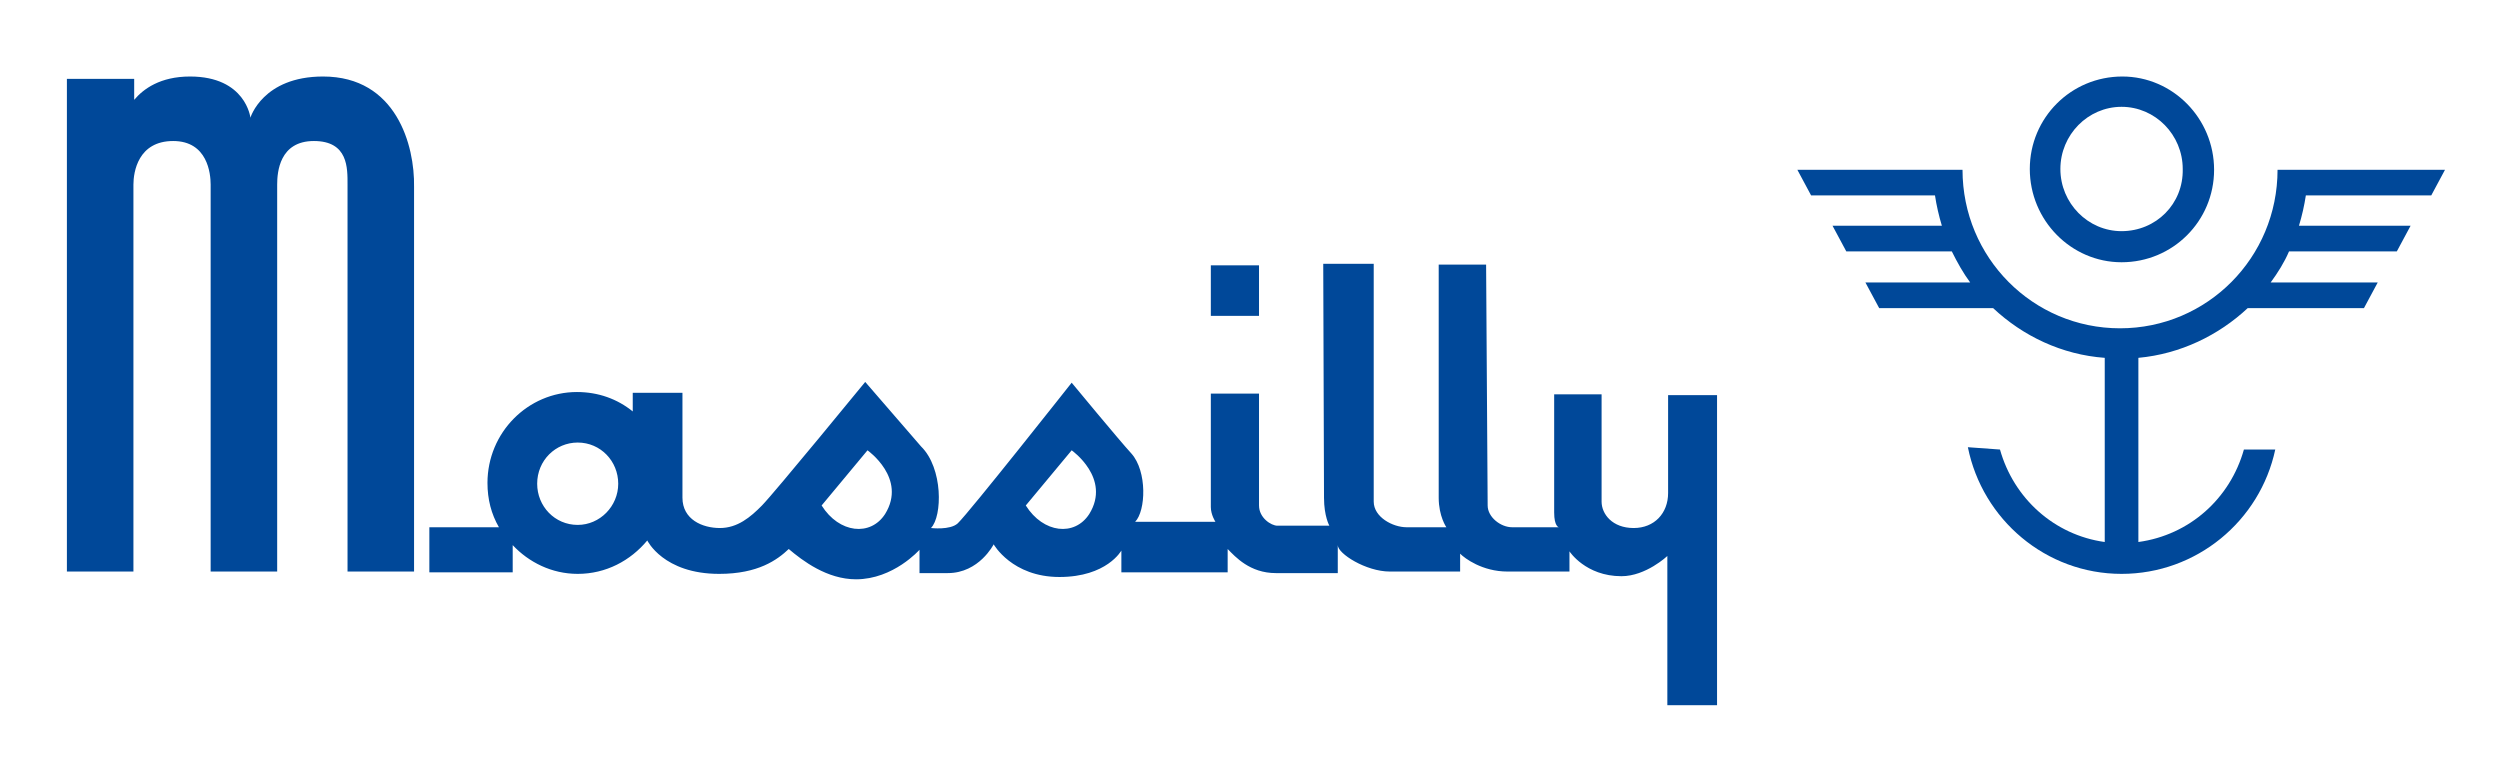
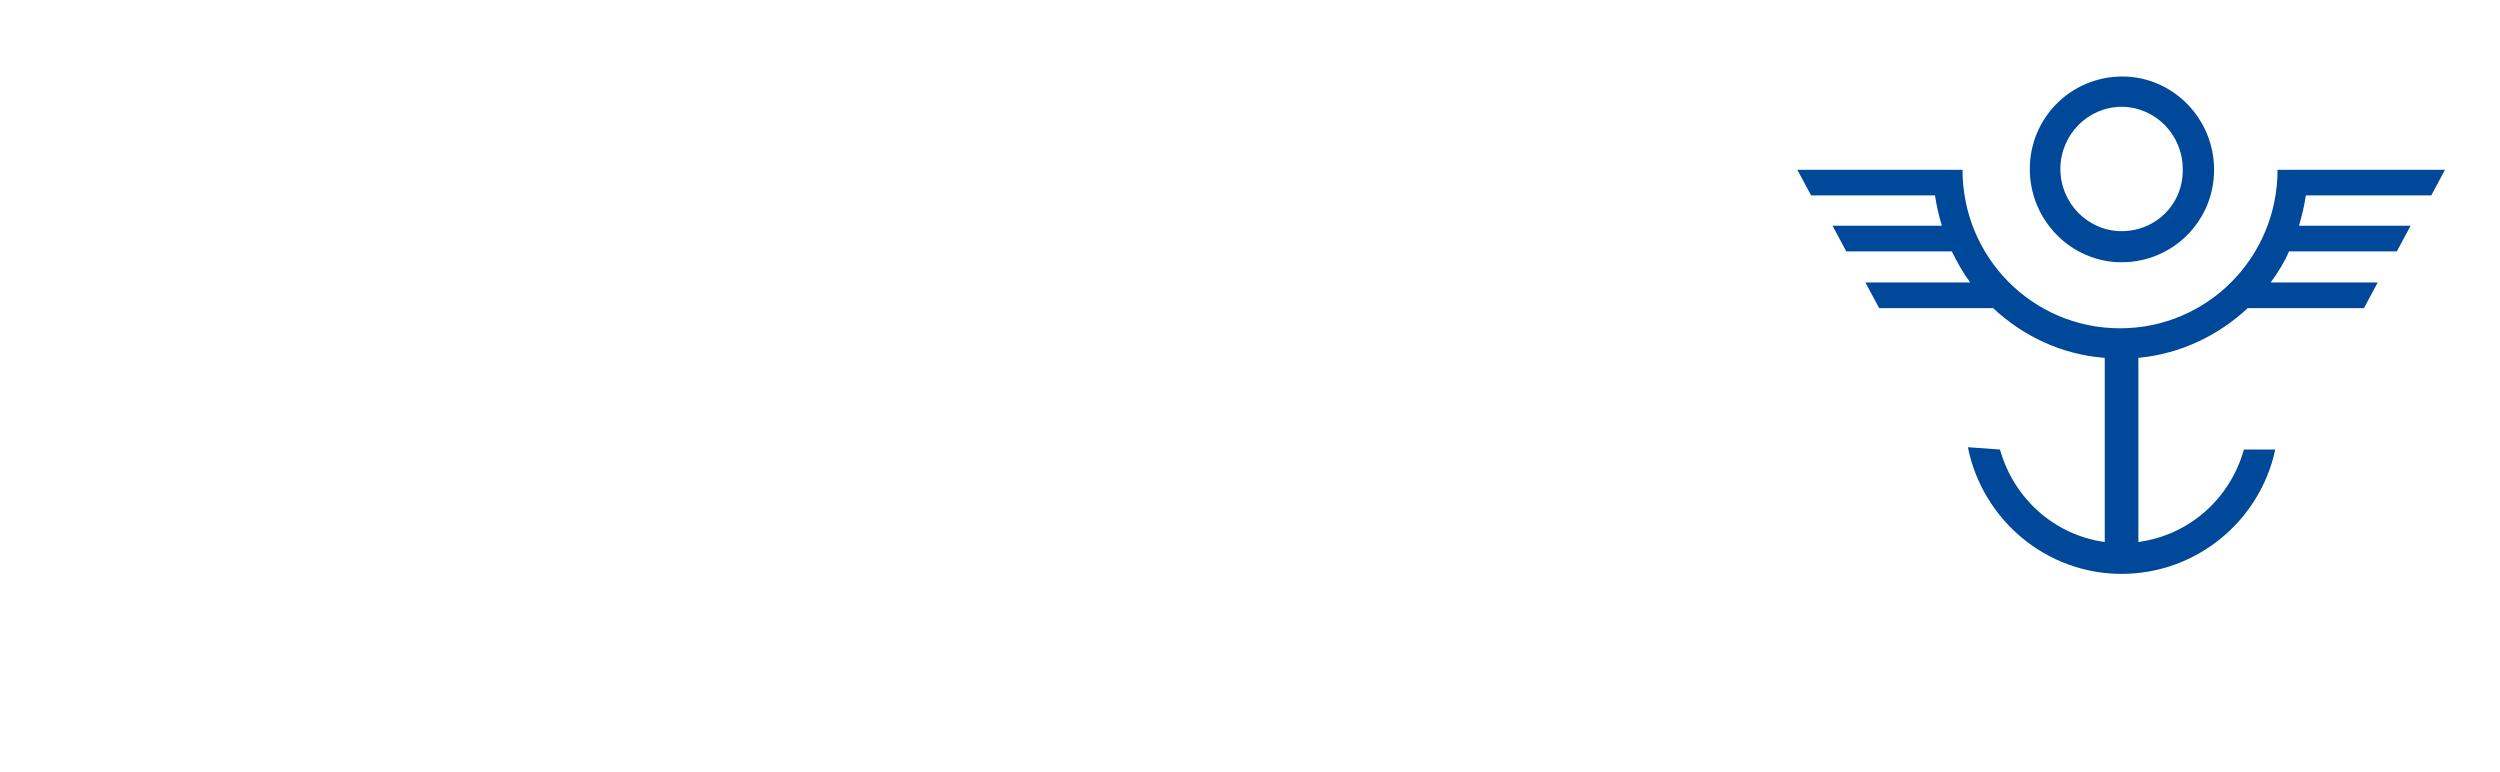
<svg xmlns="http://www.w3.org/2000/svg" width="162" height="50" viewBox="0 0 162 50" fill="none">
-   <path d="M70.584 33.309C69.642 34.77 67.611 34.568 66.471 32.755L69.444 29.18C69.444 29.18 72.021 30.993 70.584 33.309ZM57.354 33.309C56.413 34.77 54.381 34.568 53.241 32.755L56.214 29.18C56.214 29.18 58.791 30.993 57.354 33.309ZM37.435 34.014C35.948 34.014 34.809 32.806 34.809 31.346C34.809 29.835 35.998 28.677 37.435 28.677C38.921 28.677 40.061 29.885 40.061 31.346C40.061 32.806 38.872 34.014 37.435 34.014ZM108.093 25.605C108.093 25.605 108.093 31.245 108.093 31.95C108.093 33.259 107.202 34.216 105.864 34.216C104.476 34.216 103.783 33.309 103.783 32.504C103.783 31.698 103.783 25.554 103.783 25.554H100.71C100.71 25.554 100.71 32.302 100.71 33.209C100.71 34.115 101.008 34.166 101.008 34.166H97.985C97.242 34.166 96.4 33.511 96.4 32.755C96.4 32 96.3 17.145 96.3 17.145H93.228C93.228 17.145 93.228 31.597 93.228 32.252C93.228 33.461 93.724 34.166 93.724 34.166C93.724 34.166 92.039 34.166 91.147 34.166C90.255 34.166 89.017 33.511 89.017 32.504V17.094H85.746L85.796 32.252C85.796 33.461 86.143 34.065 86.143 34.065C86.143 34.065 83.17 34.065 82.773 34.065C82.377 34.065 81.584 33.561 81.584 32.755C81.584 31.95 81.584 25.504 81.584 25.504H78.462C78.462 25.504 78.462 32.353 78.462 32.856C78.462 33.36 78.76 33.813 78.76 33.813H73.557C74.251 33.108 74.35 30.54 73.309 29.382C72.566 28.576 69.444 24.799 69.444 24.799C69.444 24.799 62.804 33.209 62.061 33.914C61.566 34.367 60.327 34.216 60.327 34.216C61.07 33.461 61.12 30.338 59.683 28.928L56.066 24.749C56.066 24.749 50.169 31.95 49.376 32.755C48.633 33.511 47.791 34.216 46.651 34.216C45.511 34.216 44.223 33.662 44.223 32.252C44.223 30.842 44.223 25.454 44.223 25.454H41.002V26.662C40.011 25.857 38.773 25.403 37.385 25.403C34.214 25.403 31.588 28.022 31.588 31.295C31.588 32.353 31.835 33.309 32.331 34.166H27.822V37.086H33.223V35.324C34.263 36.432 35.75 37.187 37.435 37.187C39.268 37.187 40.854 36.331 41.944 35.022C41.944 35.022 42.984 37.187 46.601 37.187C49.129 37.187 50.367 36.281 51.111 35.576C52.002 36.331 53.588 37.539 55.471 37.539C57.899 37.539 59.584 35.626 59.584 35.626V37.137H61.417C63.449 37.137 64.39 35.273 64.39 35.273C64.39 35.273 65.579 37.389 68.651 37.389C71.724 37.389 72.665 35.676 72.665 35.676V37.086H79.552V35.576C80.048 36.079 80.989 37.137 82.674 37.137C83.417 37.137 86.688 37.137 86.688 37.137V35.324C86.688 35.878 88.521 37.036 90.057 37.036C90.701 37.036 94.616 37.036 94.616 37.036V35.878C94.913 36.18 96.053 37.036 97.688 37.036C98.332 37.036 101.701 37.036 101.701 37.036V35.727C101.701 35.727 102.742 37.338 105.071 37.338C106.657 37.338 108.044 36.029 108.044 36.029V45.698H111.265V25.605H108.093ZM78.462 20.468H81.584V17.195H78.462V20.468ZM20.934 4.958C17.02 4.958 16.227 7.627 16.227 7.627C16.227 7.627 15.93 4.958 12.313 4.958C10.38 4.958 9.29 5.764 8.695 6.469V5.109H4.335V37.036H8.646C8.646 37.036 8.646 12.764 8.646 11.958C8.646 11.152 8.943 9.138 11.223 9.138C13.452 9.138 13.65 11.253 13.65 11.958C13.65 12.713 13.65 37.036 13.65 37.036H17.961C17.961 37.036 17.961 12.764 17.961 11.958C17.961 11.152 18.11 9.138 20.34 9.138C22.57 9.138 22.52 10.9 22.52 11.958C22.52 13.066 22.52 37.036 22.52 37.036H26.831V12.109C26.88 9.44 25.691 4.958 20.934 4.958Z" fill="#004899" />
  <path d="M125.387 12.663C125.486 13.317 125.635 13.972 125.833 14.627H118.747L119.639 16.289H126.477C126.824 16.994 127.22 17.699 127.666 18.303H120.878L121.77 19.965H129.153C131.085 21.778 133.612 22.986 136.387 23.188V35.122C133.117 34.669 130.491 32.302 129.599 29.13L127.518 28.979C128.459 33.662 132.572 37.187 137.477 37.187C142.333 37.187 146.446 33.763 147.437 29.13H145.405C144.513 32.302 141.887 34.669 138.567 35.122V23.188C141.293 22.936 143.77 21.727 145.653 19.965H153.185L154.077 18.303H147.139C147.585 17.699 148.031 16.994 148.329 16.289H155.315L156.207 14.627H148.973C149.171 13.972 149.32 13.317 149.419 12.663H157.545L158.437 11.001H147.734H147.585C147.585 16.691 143.027 21.274 137.378 21.274C131.729 21.274 127.171 16.691 127.171 11.001H116.468L117.36 12.663H125.387Z" fill="#004899" />
  <path d="M137.527 4.958C134.207 4.958 131.531 7.627 131.531 10.951C131.531 14.274 134.207 16.994 137.477 16.994C140.797 16.994 143.473 14.325 143.473 11.001C143.473 7.677 140.797 4.958 137.527 4.958ZM137.477 14.979C135.297 14.979 133.513 13.166 133.513 10.951C133.513 8.735 135.297 6.922 137.477 6.922C139.658 6.922 141.441 8.735 141.441 10.951C141.491 13.217 139.707 14.979 137.477 14.979Z" fill="#004899" />
</svg>